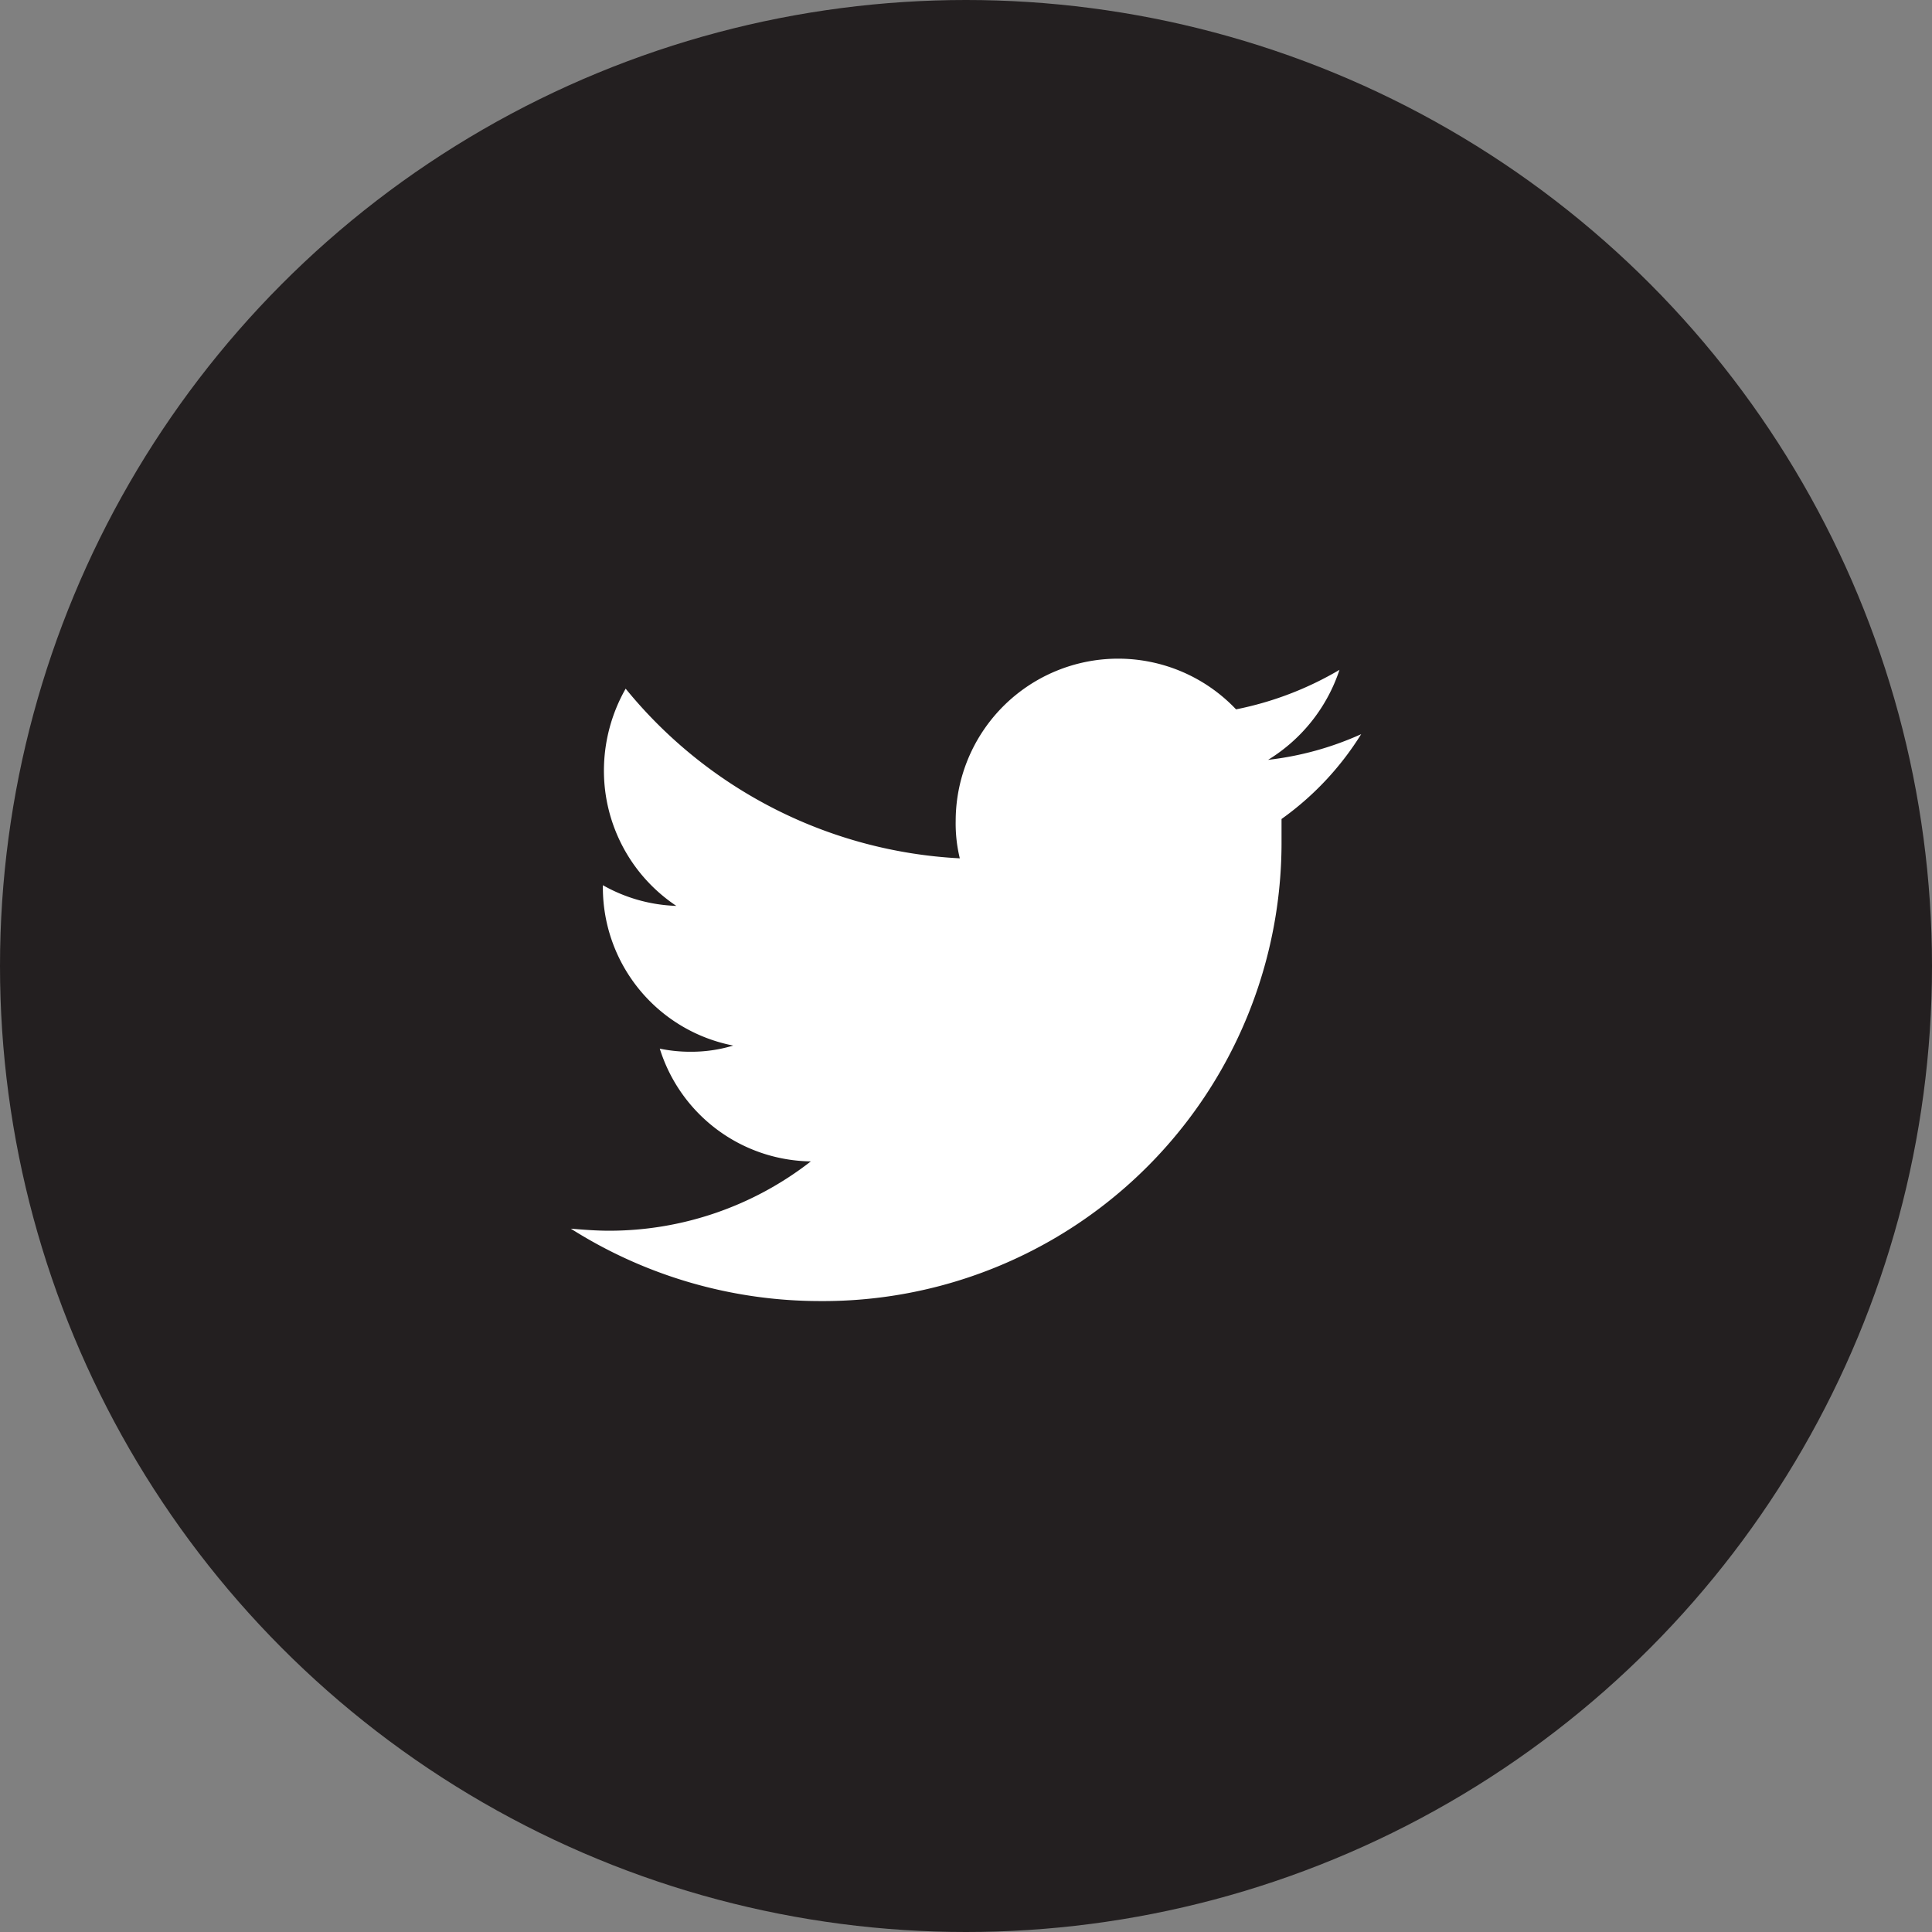
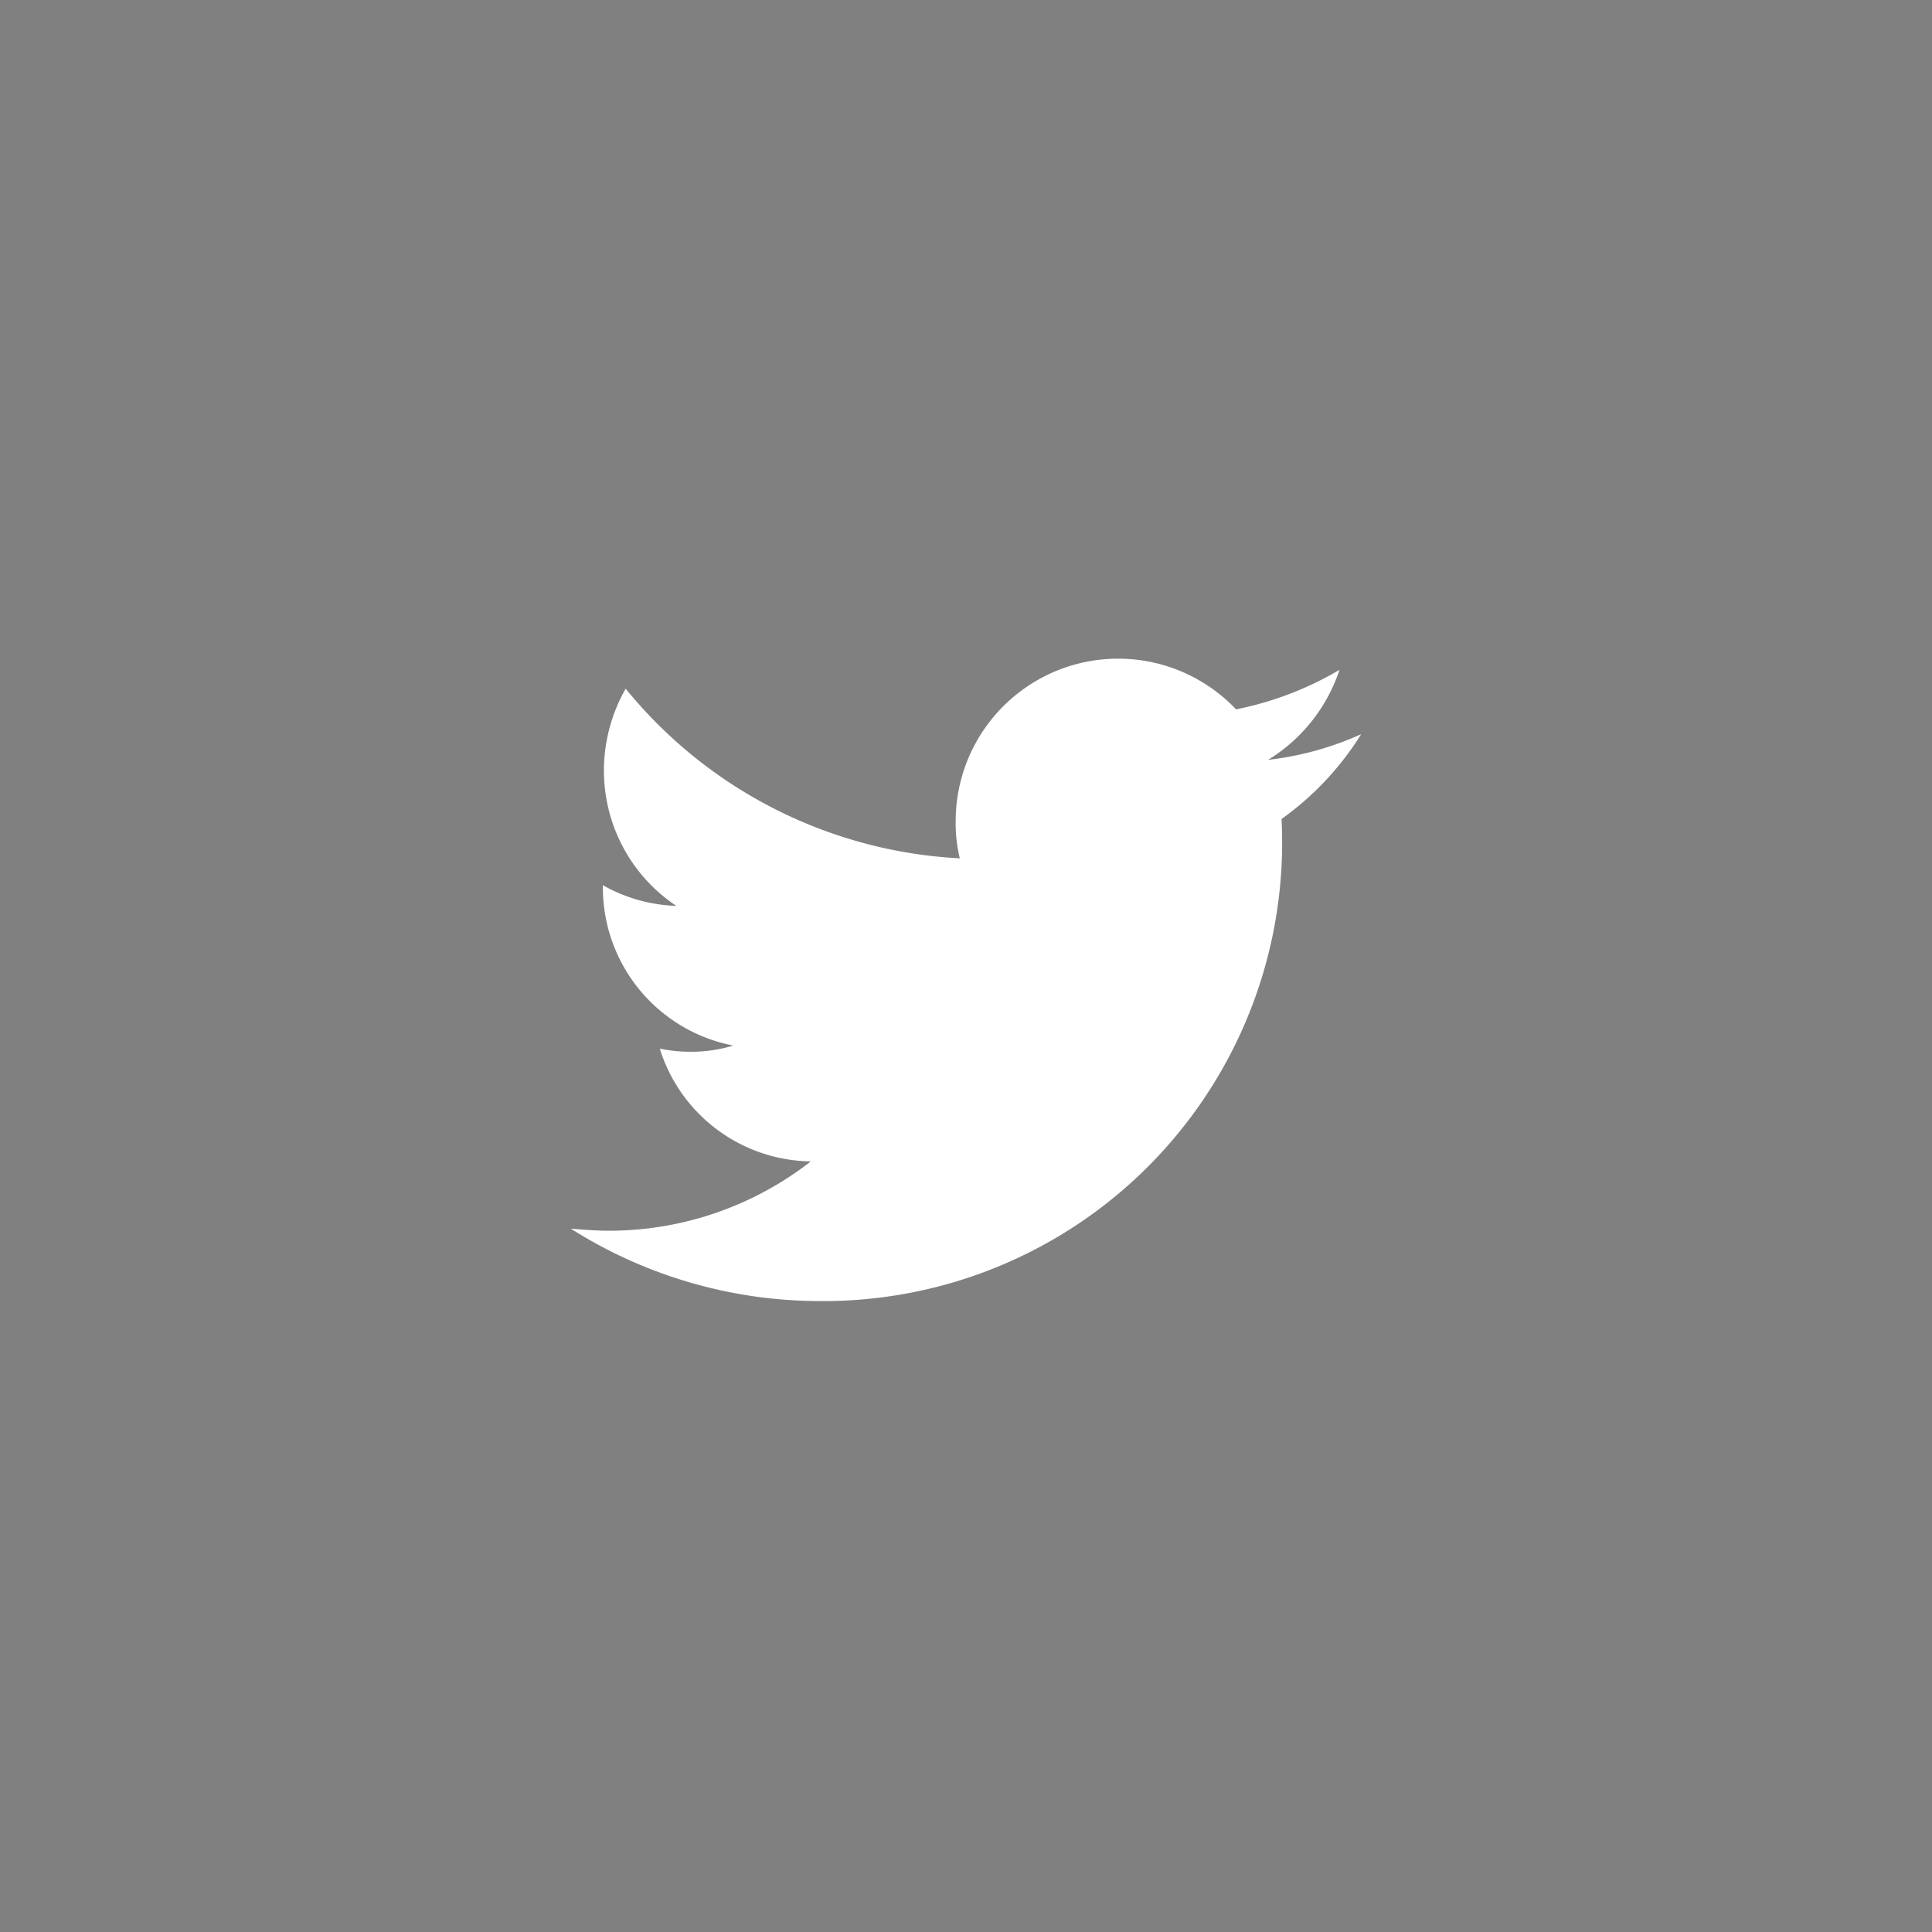
<svg xmlns="http://www.w3.org/2000/svg" width="44" height="44" viewBox="0 0 44 44">
  <rect x="0" y="0" width="44" height="44" fill="#808080" stroke="none" />
  <defs>
    <style>.a{fill:#231f20;}.b{fill:#fff;}</style>
  </defs>
  <g transform="translate(0)">
-     <circle class="a" cx="22" cy="22" r="22" transform="translate(0 0)" />
    <g transform="translate(13 15)">
-       <path class="b" d="M26.186,16.652v.471A10.443,10.443,0,0,1,15.678,27.631,10.608,10.608,0,0,1,10,25.982c.283.024.589.047.872.047a7.476,7.476,0,0,0,4.594-1.579,3.656,3.656,0,0,1-3.44-2.568,3.424,3.424,0,0,0,.707.071,3.3,3.3,0,0,0,.966-.141,3.667,3.667,0,0,1-2.969-3.6V18.16a3.629,3.629,0,0,0,1.673.471,3.7,3.7,0,0,1-1.649-3.086,3.781,3.781,0,0,1,.495-1.861,10.509,10.509,0,0,0,7.61,3.864,3.345,3.345,0,0,1-.094-.848,3.7,3.7,0,0,1,6.385-2.545,7.506,7.506,0,0,0,2.356-.9,3.807,3.807,0,0,1-1.626,2.05A7.075,7.075,0,0,0,28,14.72,6.751,6.751,0,0,1,26.186,16.652Z" transform="translate(-10 -13)" />
+       <path class="b" d="M26.186,16.652A10.443,10.443,0,0,1,15.678,27.631,10.608,10.608,0,0,1,10,25.982c.283.024.589.047.872.047a7.476,7.476,0,0,0,4.594-1.579,3.656,3.656,0,0,1-3.44-2.568,3.424,3.424,0,0,0,.707.071,3.3,3.3,0,0,0,.966-.141,3.667,3.667,0,0,1-2.969-3.6V18.16a3.629,3.629,0,0,0,1.673.471,3.7,3.7,0,0,1-1.649-3.086,3.781,3.781,0,0,1,.495-1.861,10.509,10.509,0,0,0,7.61,3.864,3.345,3.345,0,0,1-.094-.848,3.7,3.7,0,0,1,6.385-2.545,7.506,7.506,0,0,0,2.356-.9,3.807,3.807,0,0,1-1.626,2.05A7.075,7.075,0,0,0,28,14.72,6.751,6.751,0,0,1,26.186,16.652Z" transform="translate(-10 -13)" />
    </g>
  </g>
</svg>